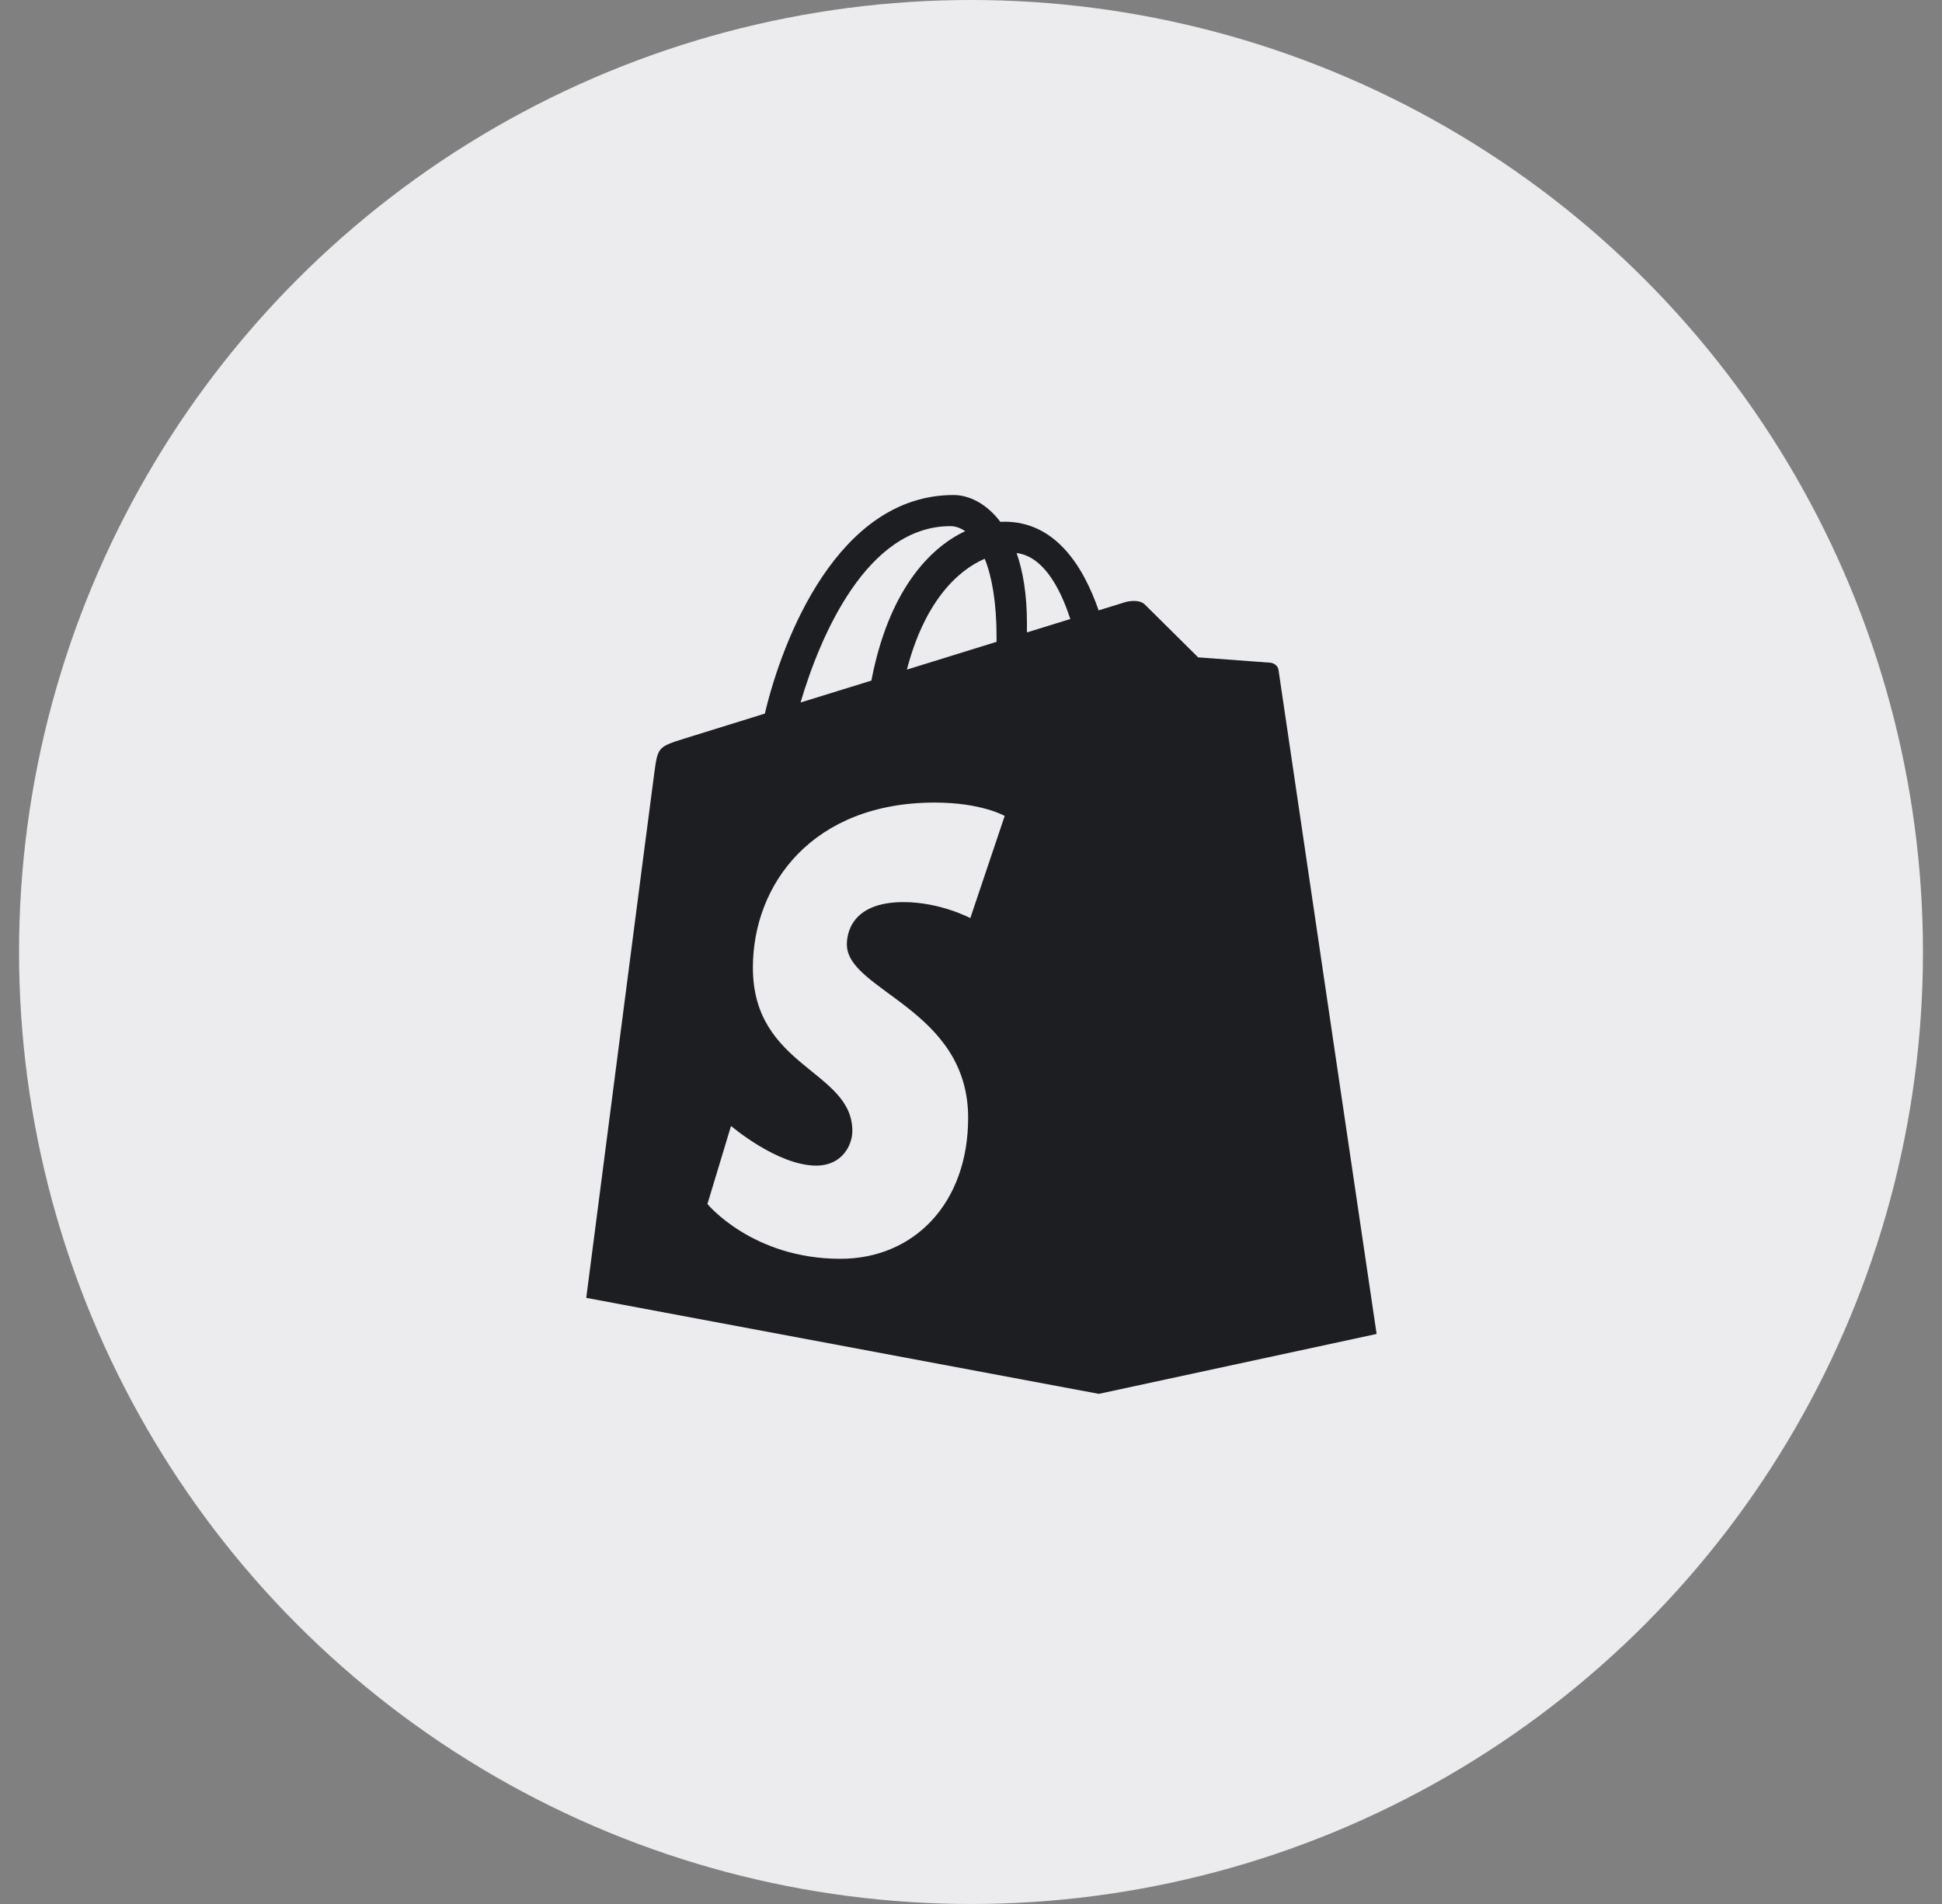
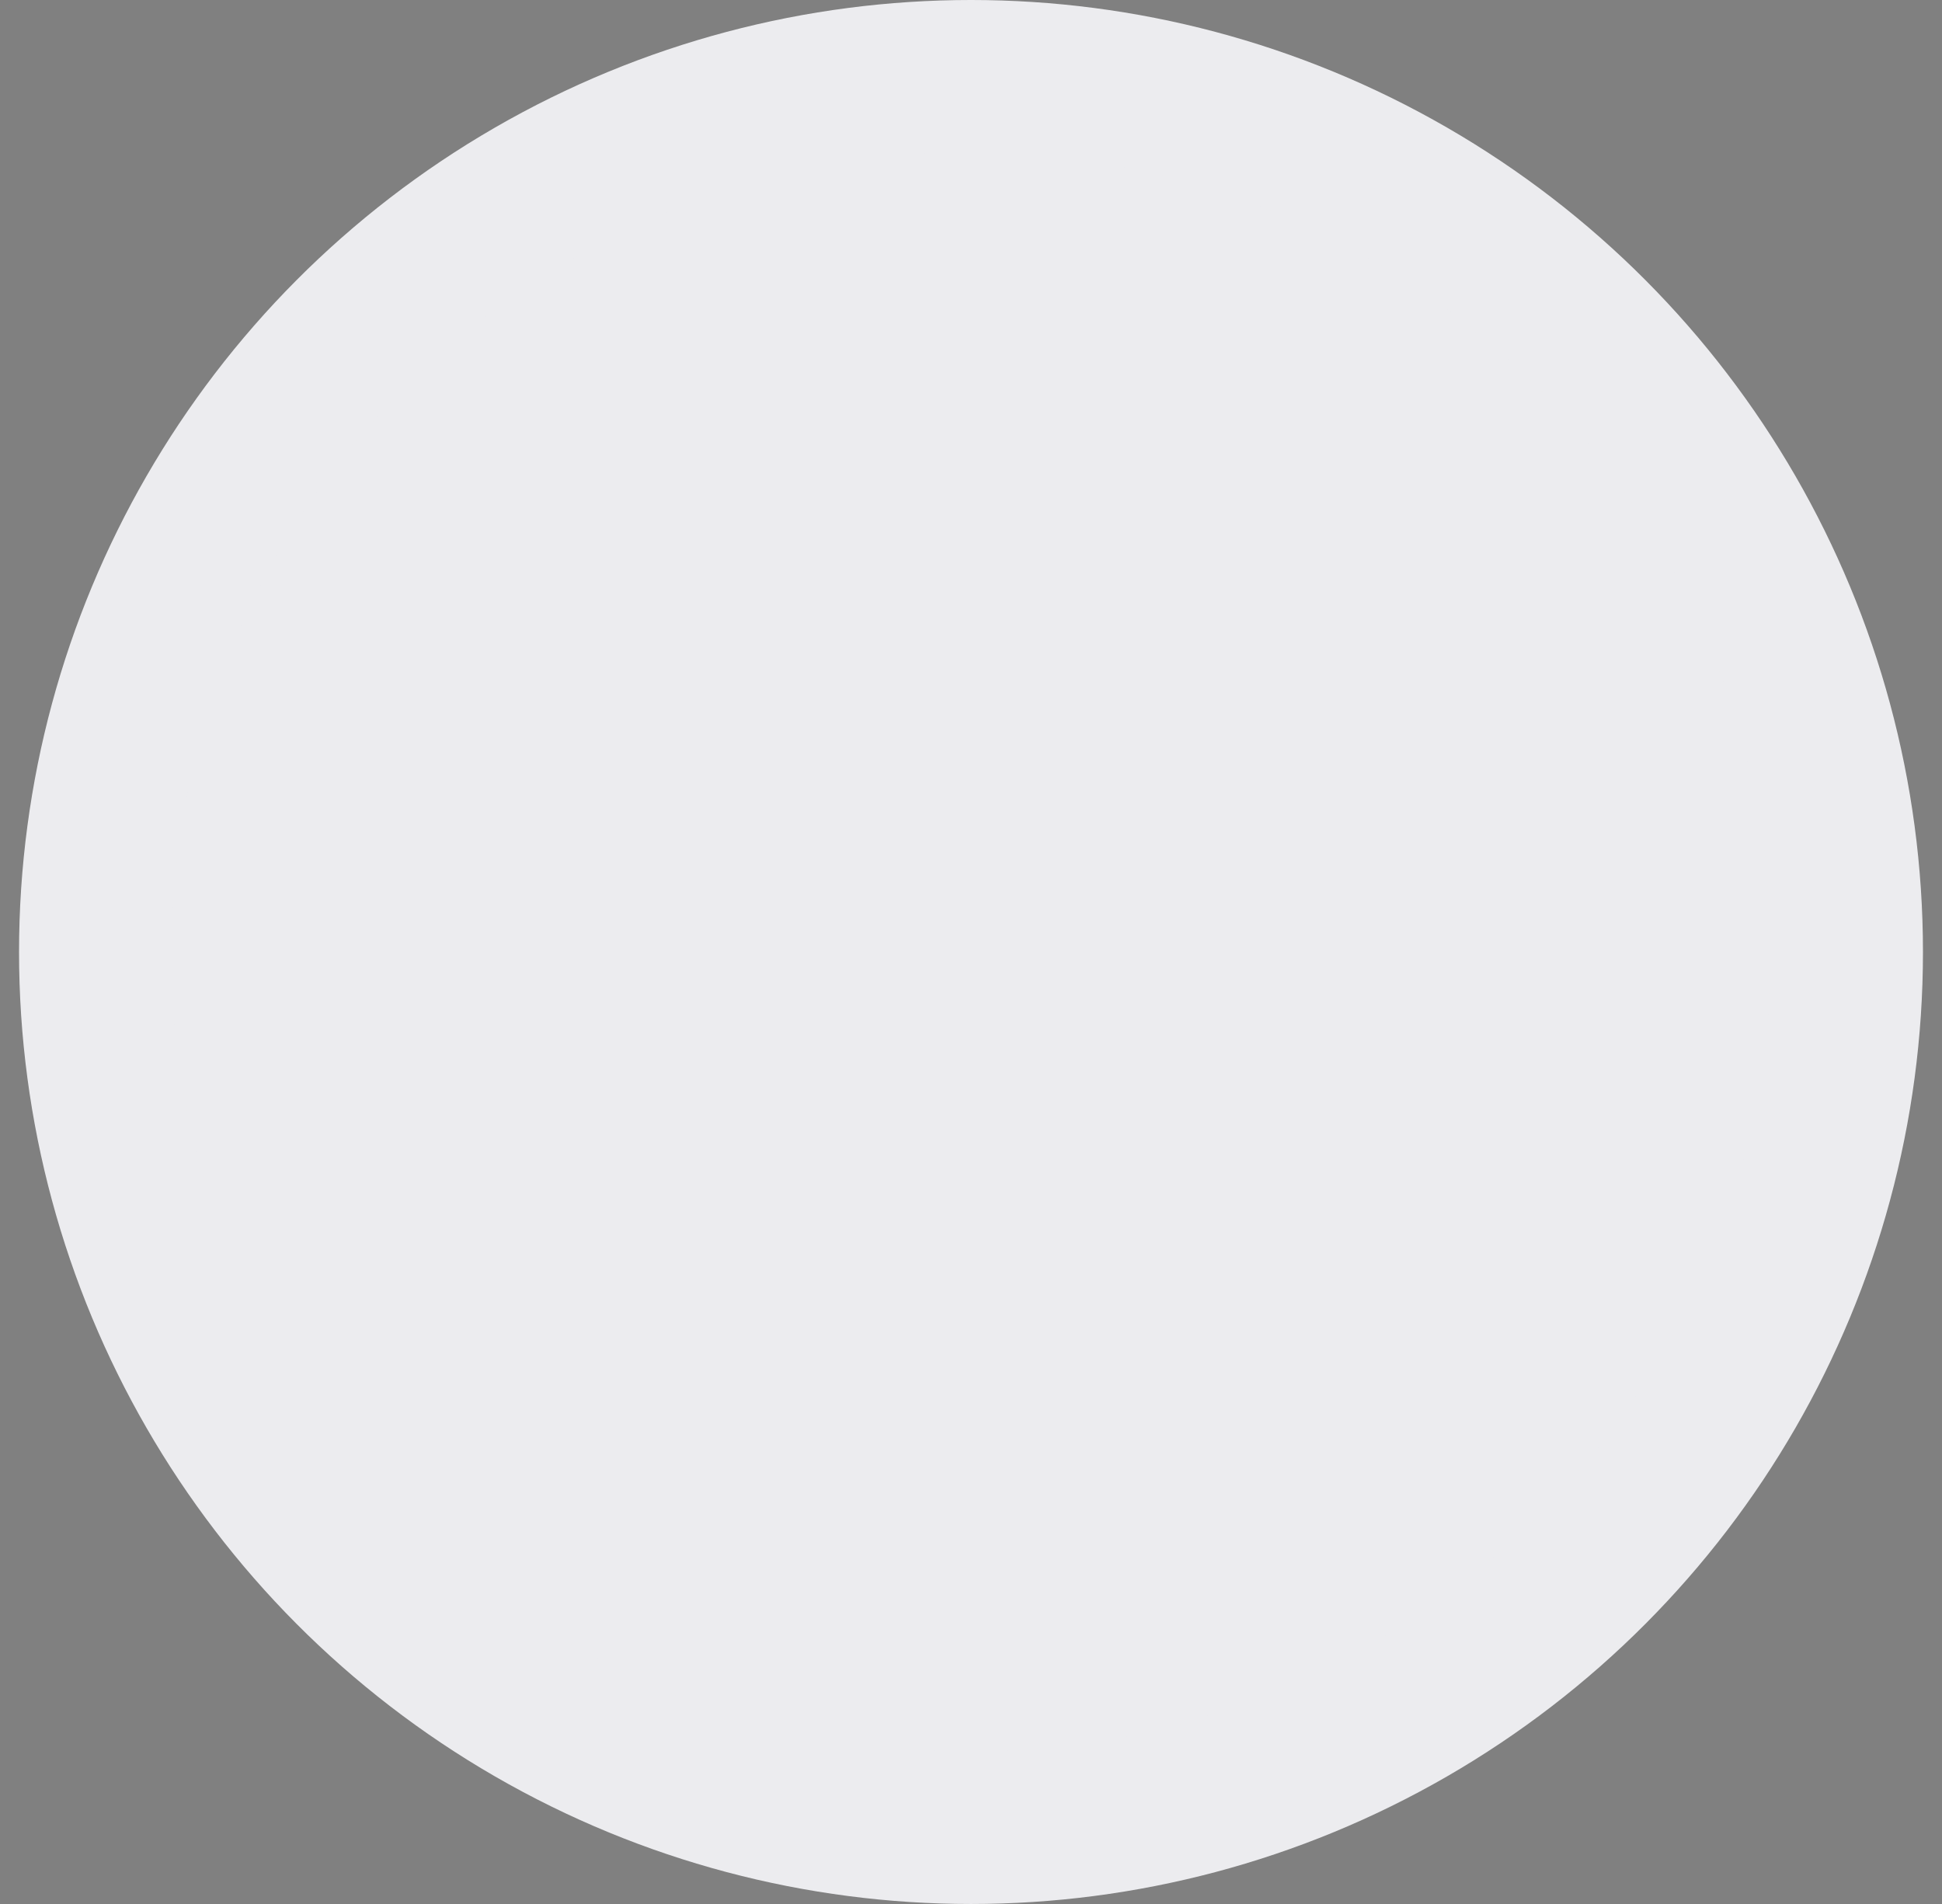
<svg xmlns="http://www.w3.org/2000/svg" width="51" height="50" fill="none">
  <rect width="100%" height="100%" fill="#808080" stroke="none" />
  <circle cx="25.5" cy="25" r="23" fill="#ECECEF" stroke="#ECECEF" stroke-width="4" />
-   <path fill="#1D1E22" fill-rule="evenodd" d="m26.382 21.435-.9 2.675s-.788-.42-1.754-.42c-1.417 0-1.488.888-1.488 1.112 0 1.222 3.185 1.69 3.185 4.552 0 2.252-1.428 3.703-3.354 3.703-2.311 0-3.493-1.439-3.493-1.439l.62-2.05s1.216 1.042 2.24 1.042c.668 0 .946-.527.946-.912 0-1.594-2.612-1.667-2.612-4.285 0-2.204 1.58-4.337 4.777-4.337 1.23 0 1.838.352 1.838.352zm-1.425-7.618c.13 0 .263.044.39.132-.976.458-2.021 1.614-2.463 3.924l-1.86.575c.518-1.76 1.746-4.631 3.933-4.631m.904.856c.188.47.31 1.142.31 2.05v.132l-2.354.729c.453-1.748 1.302-2.593 2.045-2.911m2.246 1.583-1.139.352v-.245c0-.753-.104-1.359-.271-1.84.673.085 1.122.851 1.41 1.733m3.361 1.007 1.9.141c.086.013.19.073.207.192.015.119 2.576 17.435 2.576 17.435l-7.295 1.573-13.461-2.521s1.727-13.361 1.793-13.832c.086-.622.107-.643.767-.85l2.13-.661c.457-1.932 1.912-5.74 4.956-5.74.397 0 .858.214 1.23.705l.11-.004c1.306 0 2.05 1.118 2.47 2.328l.706-.218c.099-.027.37-.073.509.066l.999.99.403.4z" clip-rule="evenodd" />
</svg>